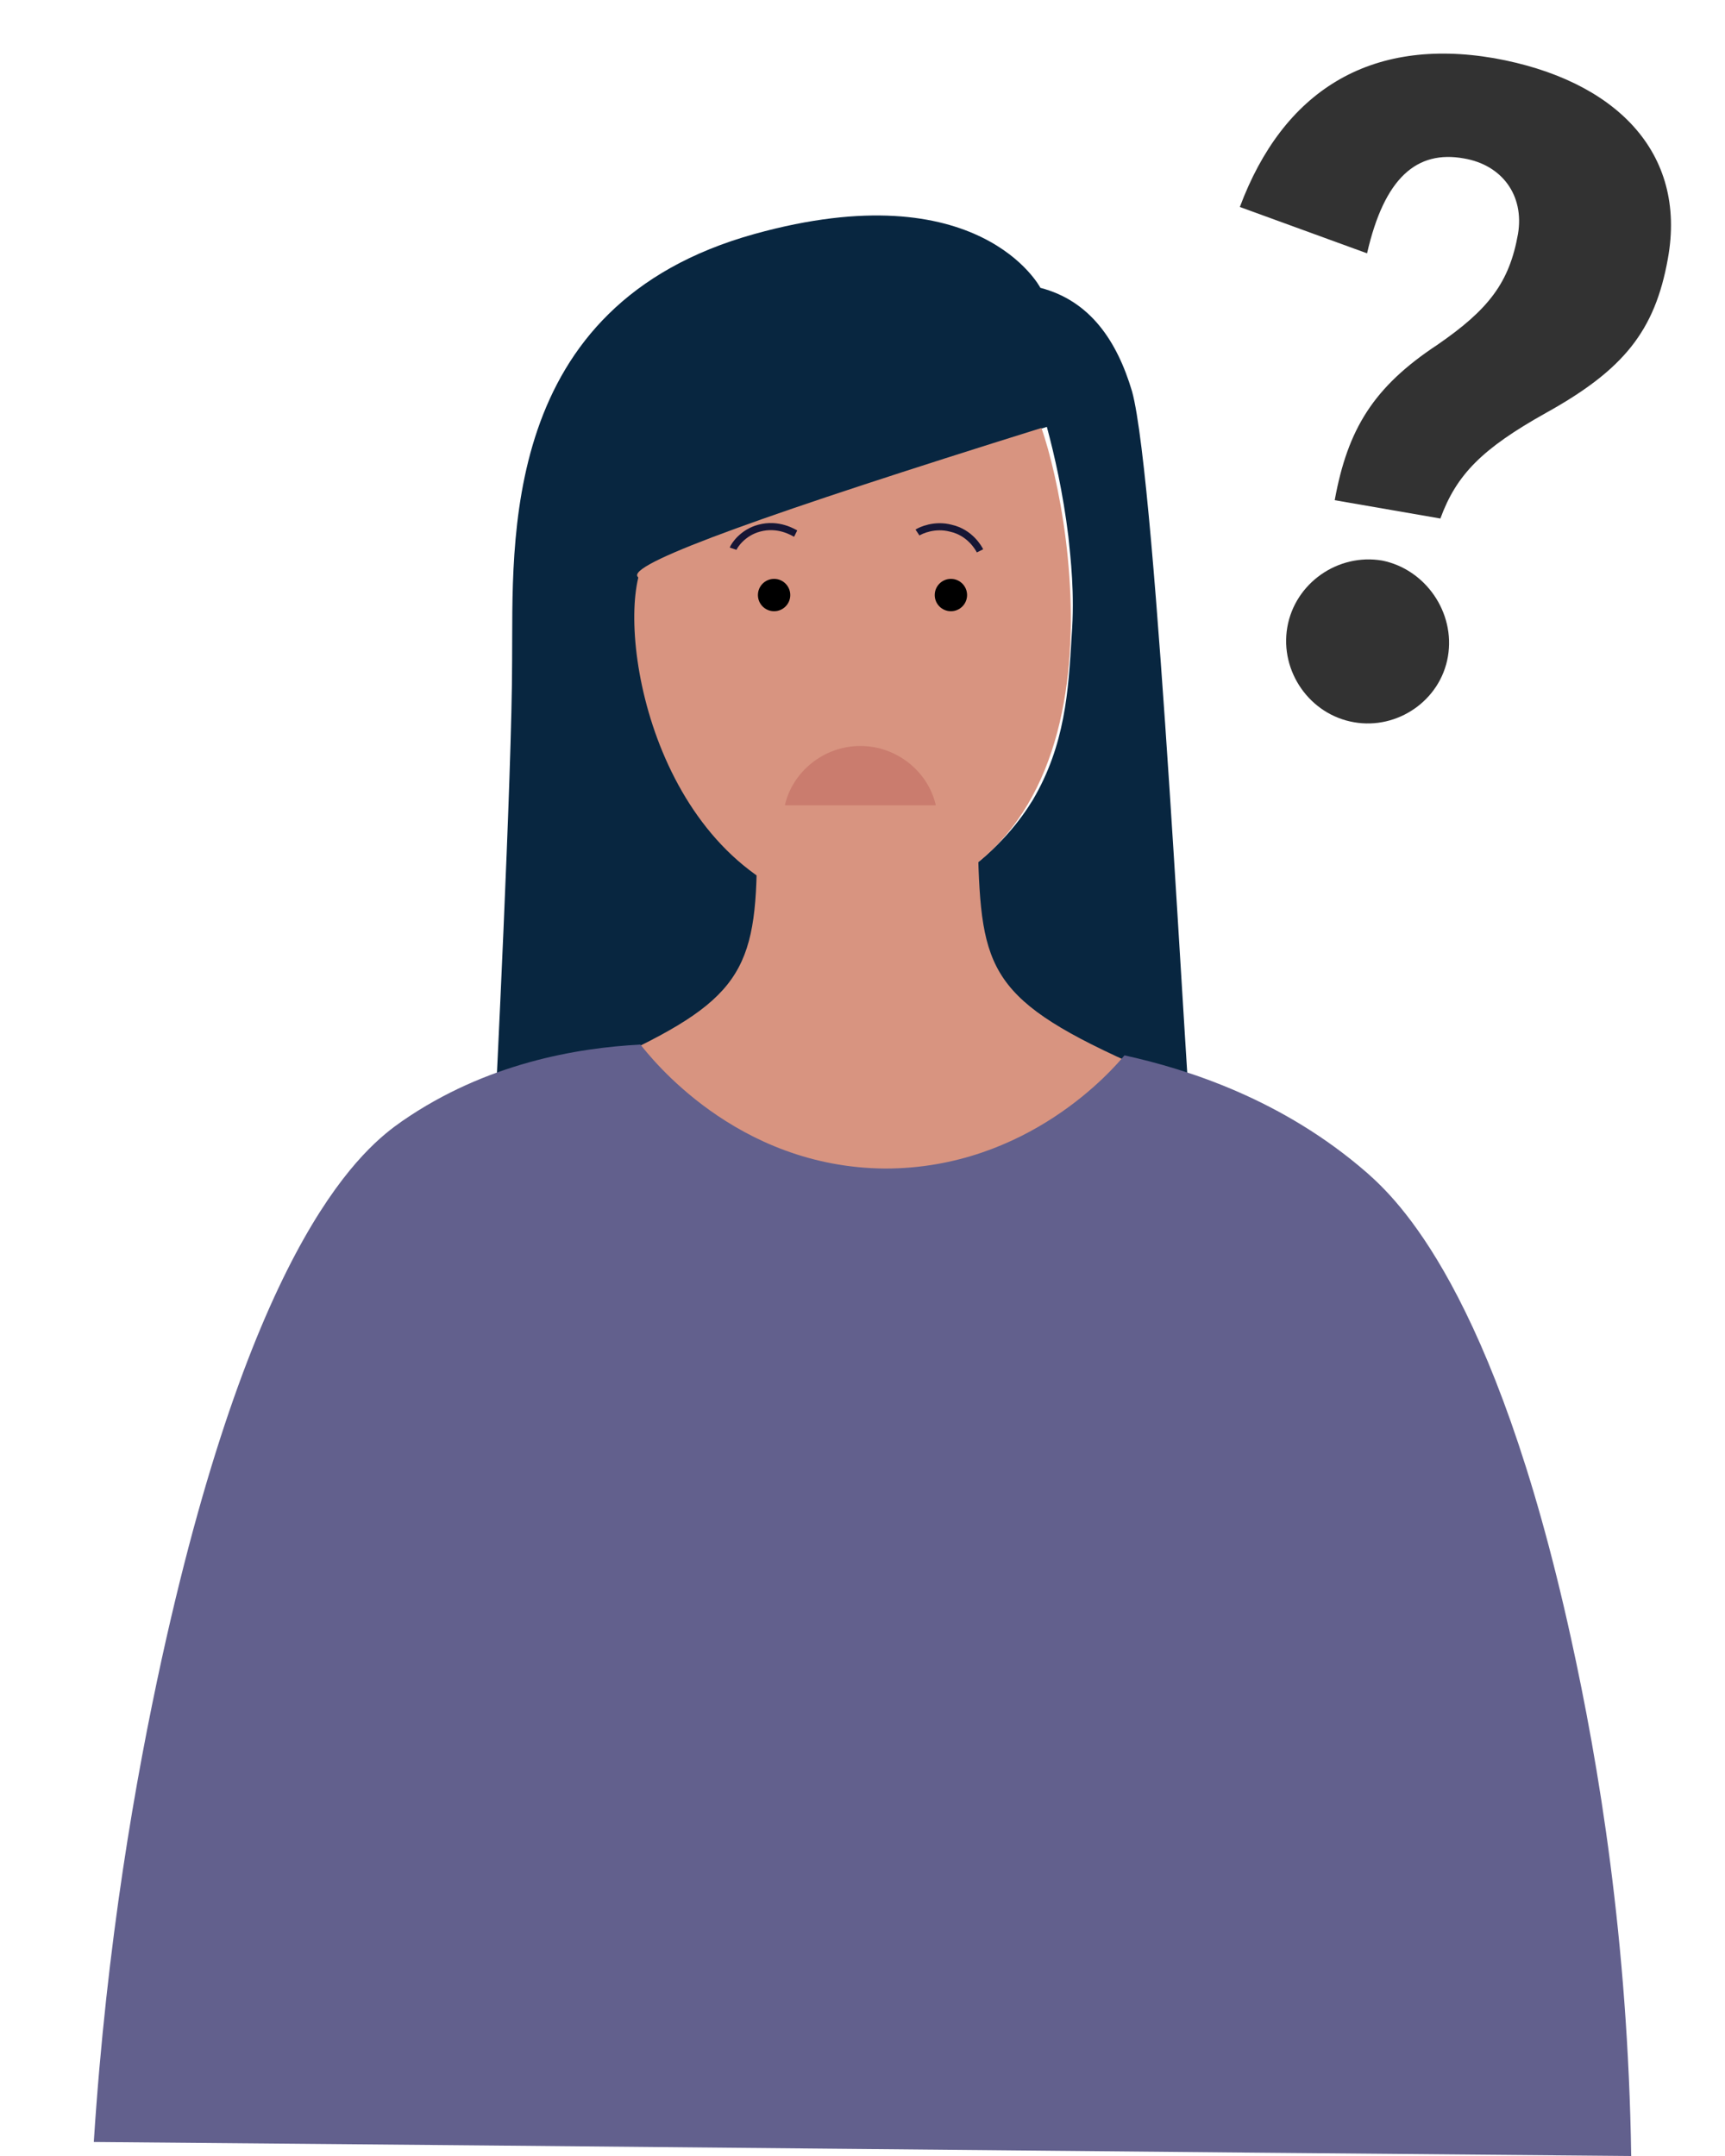
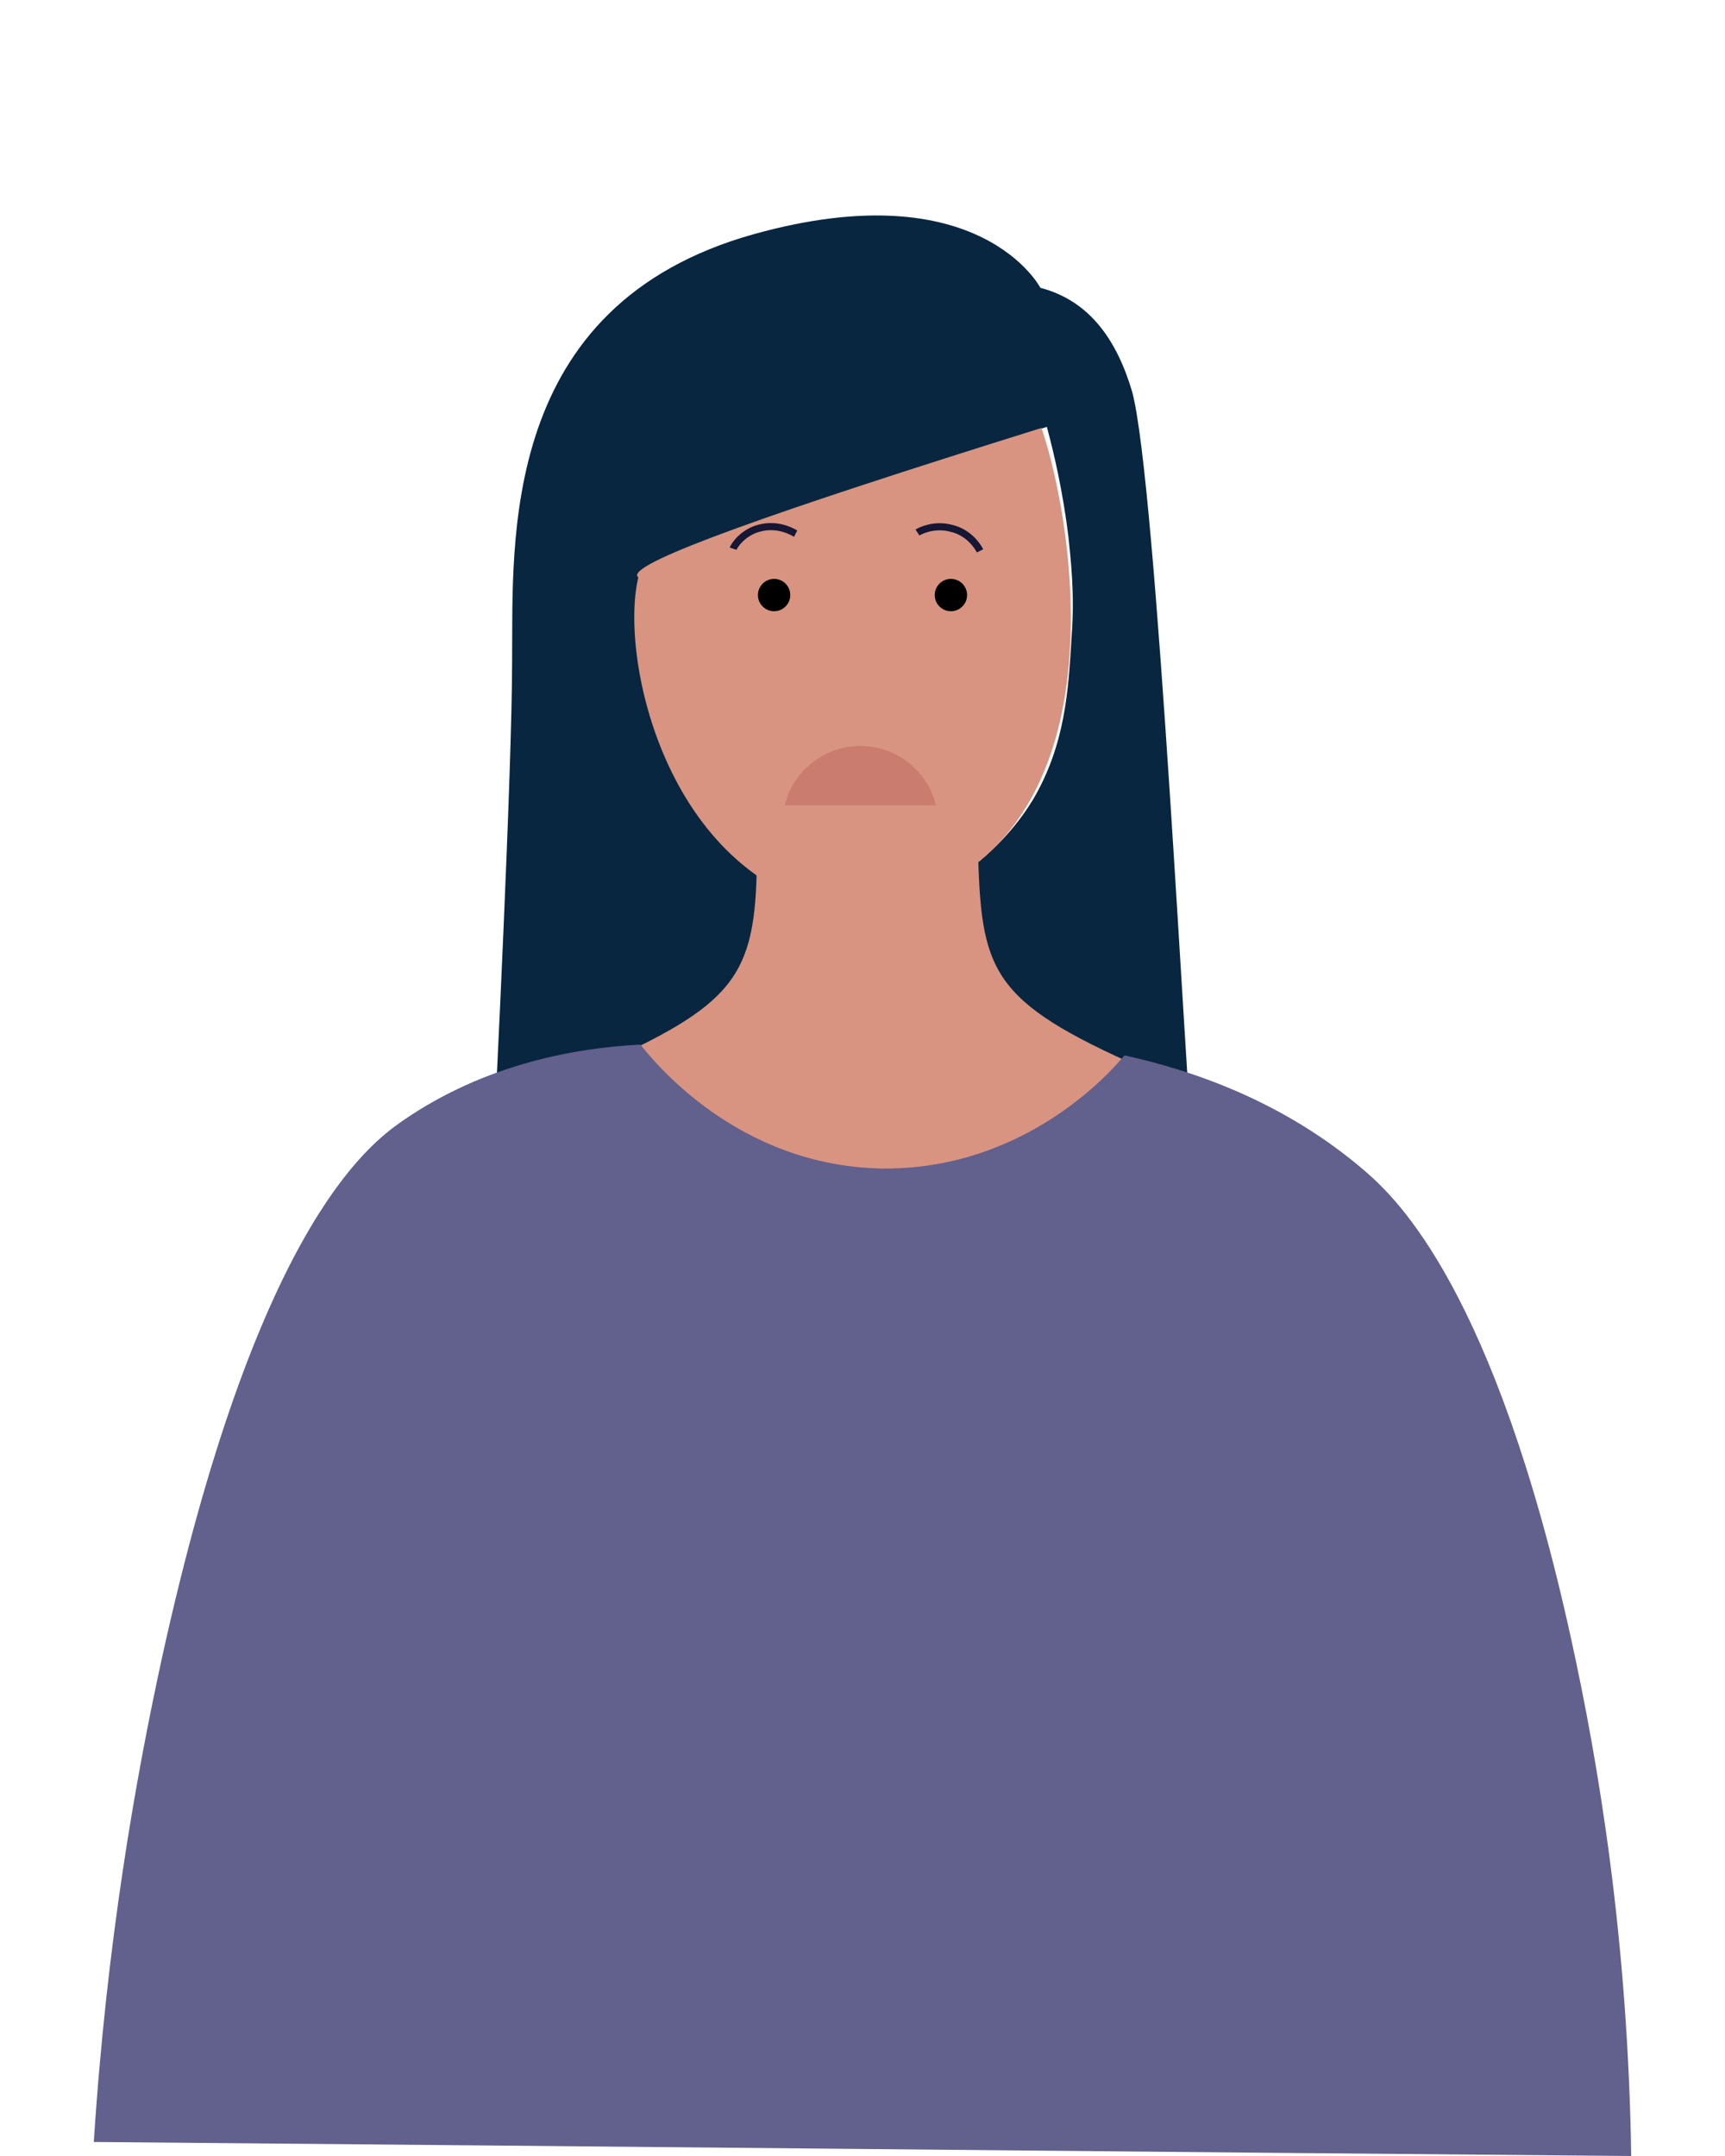
<svg xmlns="http://www.w3.org/2000/svg" version="1.1" id="レイヤー_1" x="0px" y="0px" viewBox="0 0 160 200" style="enable-background:new 0 0 160 200;" xml:space="preserve">
  <style type="text/css">
	.st0{fill:#323232;}
	.st1{fill:#082640;}
	.st2{fill:#D89480;}
	.st3{fill:#62608D;}
	.st4{fill:none;stroke:#161635;stroke-width:0.659;stroke-miterlimit:10;}
	.st5{opacity:0.3;fill:#A74345;}
</style>
  <g>
-     <path class="st0" d="M115,19.2c4-10.7,12-15.8,23.6-13.8c11.2,2,17.9,8.7,16.1,18.6c-1.2,6.7-4.1,10.3-11.3,14.3   c-5.9,3.3-8.3,5.7-9.8,9.8l-9.8-1.7c1.2-6.6,3.6-10.5,9.5-14.4c4.8-3.3,6.7-5.8,7.5-10.3c0.6-3.6-1.5-6.4-5-7   c-4.4-0.8-7.4,1.8-9,8.8L115,19.2z M134.3,60.9c-0.7,4.1-4.7,6.8-8.7,6.1c-4.1-0.7-6.9-4.7-6.2-8.8c0.7-4.1,4.7-6.9,8.8-6.2   C132.2,52.8,135,56.8,134.3,60.9z" />
-   </g>
+     </g>
  <g>
-     <path class="st1" d="M104.7,36.3c0,0,0,0.1,0,0.1c0-0.1-0.1-0.2-0.1-0.3C104.6,36.1,104.6,36.2,104.7,36.3z" />
-     <path class="st1" d="M104.7,36.4c0.1,0.5,0.3,1,0.4,1.5C105,37.4,104.8,36.9,104.7,36.4z" />
-     <path class="st1" d="M105.2,38.4c0.1,0.6,0.2,1.2,0.3,1.8C105.4,39.6,105.3,39,105.2,38.4z" />
+     <path class="st1" d="M104.7,36.4c0.1,0.5,0.3,1,0.4,1.5z" />
    <path class="st1" d="M105.1,37.9c0,0.2,0.1,0.3,0.1,0.5C105.2,38.3,105.1,38.1,105.1,37.9z" />
    <path class="st1" d="M105,36.3c-1.4-4.7-3.9-8.4-8.5-9.6c0,0-5.6-10.8-26.5-5c-23.8,6.6-22.4,28.6-22.5,39.6   c0,10.3-1.6,42.2-1.6,42.2s12-1.4,25.7-0.4c0.2-1.2,1.3-19.6,1.3-20.6C59.9,76,58.4,58.2,59.6,53.6c-0.1,0-0.1-0.1-0.1-0.2   c-0.3-1.3,12.2-5.9,37.6-13.8c0.7,2.6,1.5,6.1,2,10.2c0.2,2,0.6,5.2,0.3,9.2c-0.3,5.1-0.6,10.1-3.6,15.2c-1.1,1.8-3.1,4.5-6.7,7   c-0.2,3.9-0.3,7.8-0.5,11.7c-0.2,5.5-0.4,11-0.3,11.6c14.8-2.9,22.3,1.3,22.3,1.3C110.1,103.1,107.3,44.6,105,36.3z" />
    <g>
      <path class="st2" d="M90.7,78.5c-7.5,5.6-12.3,6.1-20.5,1.4c-0.1,10.8-2.1,13.3-15.3,19.2c13.9,12.8,37.3,12.8,51.1,0    C91.7,92.8,91,90.1,90.7,78.5z" />
    </g>
    <path class="st2" d="M59.1,53.4c0,0.1,0.1,0.1,0.1,0.2c-1.8,7.5,2.7,28.5,19.7,31.1c26.4-3.3,20.8-36,17.7-45   C71.3,47.6,58.8,52.1,59.1,53.4z" />
    <path class="st3" d="M126.8,108.8c-7.8-6.8-16.6-9.6-22.5-10.9c-1,1.2-8.9,10.5-22.2,10.5C68.2,108.3,60.3,98,59.4,96.9   c-5.8,0.3-14.3,1.7-22.1,7.1c-3.3,2.3-13.6,10.2-22.3,49.9c-2.4,11-5.1,26.2-6.3,44.8c47.5,0.4,95.1,0.9,142.6,1.3   c-0.3-20-3-36.3-5.6-48.1C138.6,119.6,129.5,111.2,126.8,108.8z" />
    <circle cx="88.2" cy="55.2" r="1.5" />
    <circle cx="71.8" cy="55.2" r="1.5" />
    <path class="st4" d="M90.9,51.1c-0.1-0.2-0.9-1.7-2.7-2.1c-1.5-0.4-2.8,0.2-3.1,0.4" />
    <path class="st4" d="M73.8,49.5c-0.2-0.1-1.6-1-3.4-0.5c-1.5,0.4-2.3,1.6-2.4,1.9" />
    <path class="st5" d="M79.8,69.2c3.4,0,6.3,2.4,7,5.5h-14C73.5,71.6,76.4,69.2,79.8,69.2z" />
  </g>
</svg>